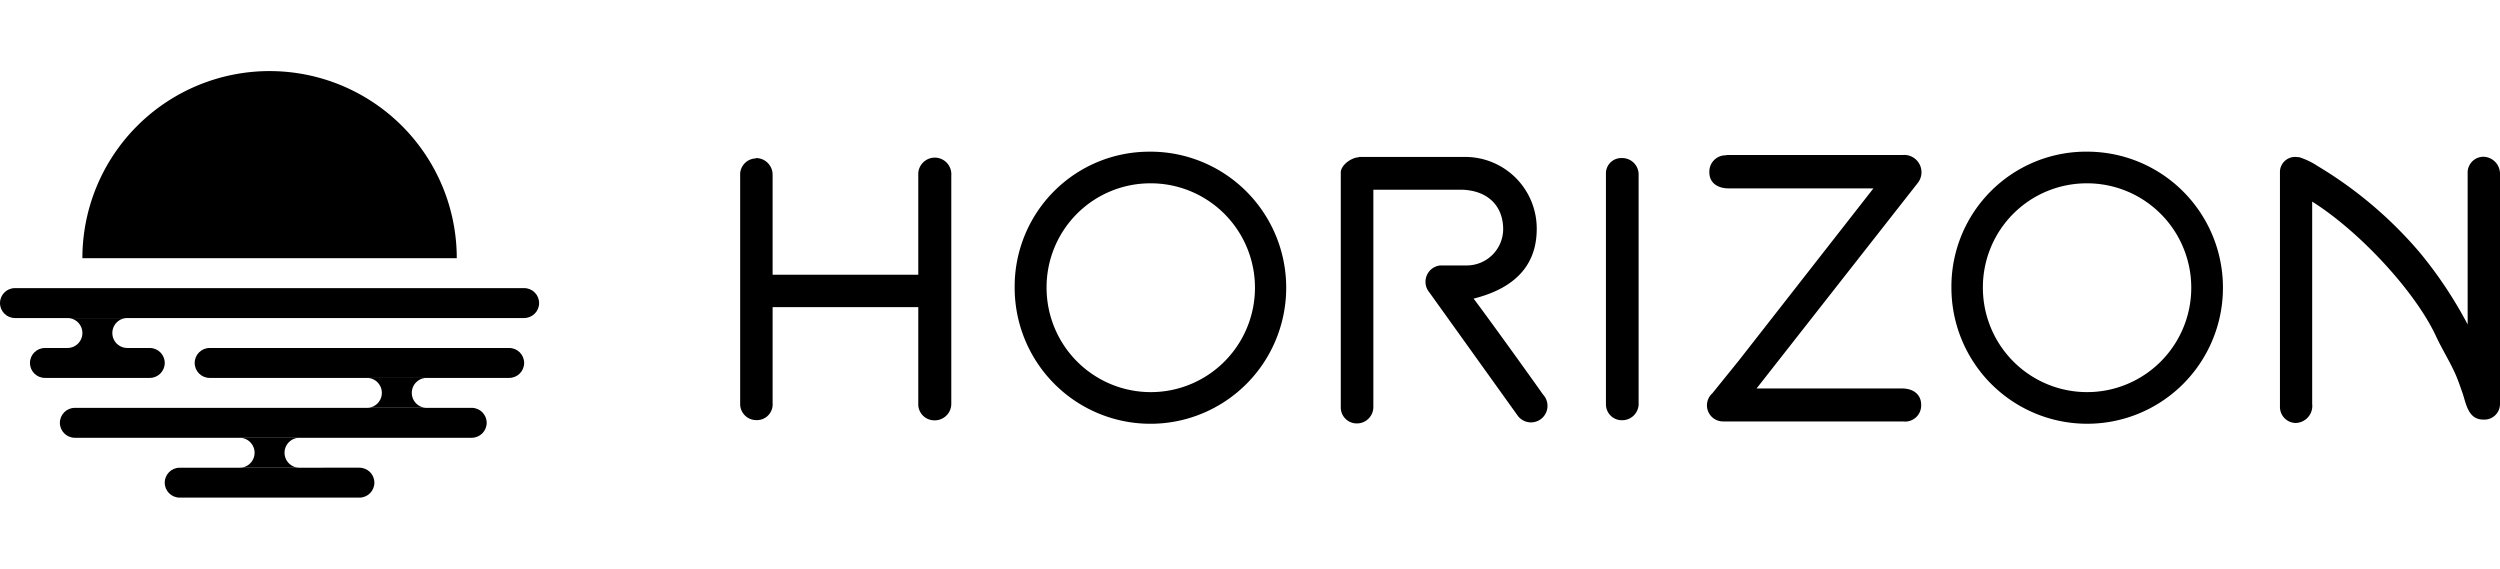
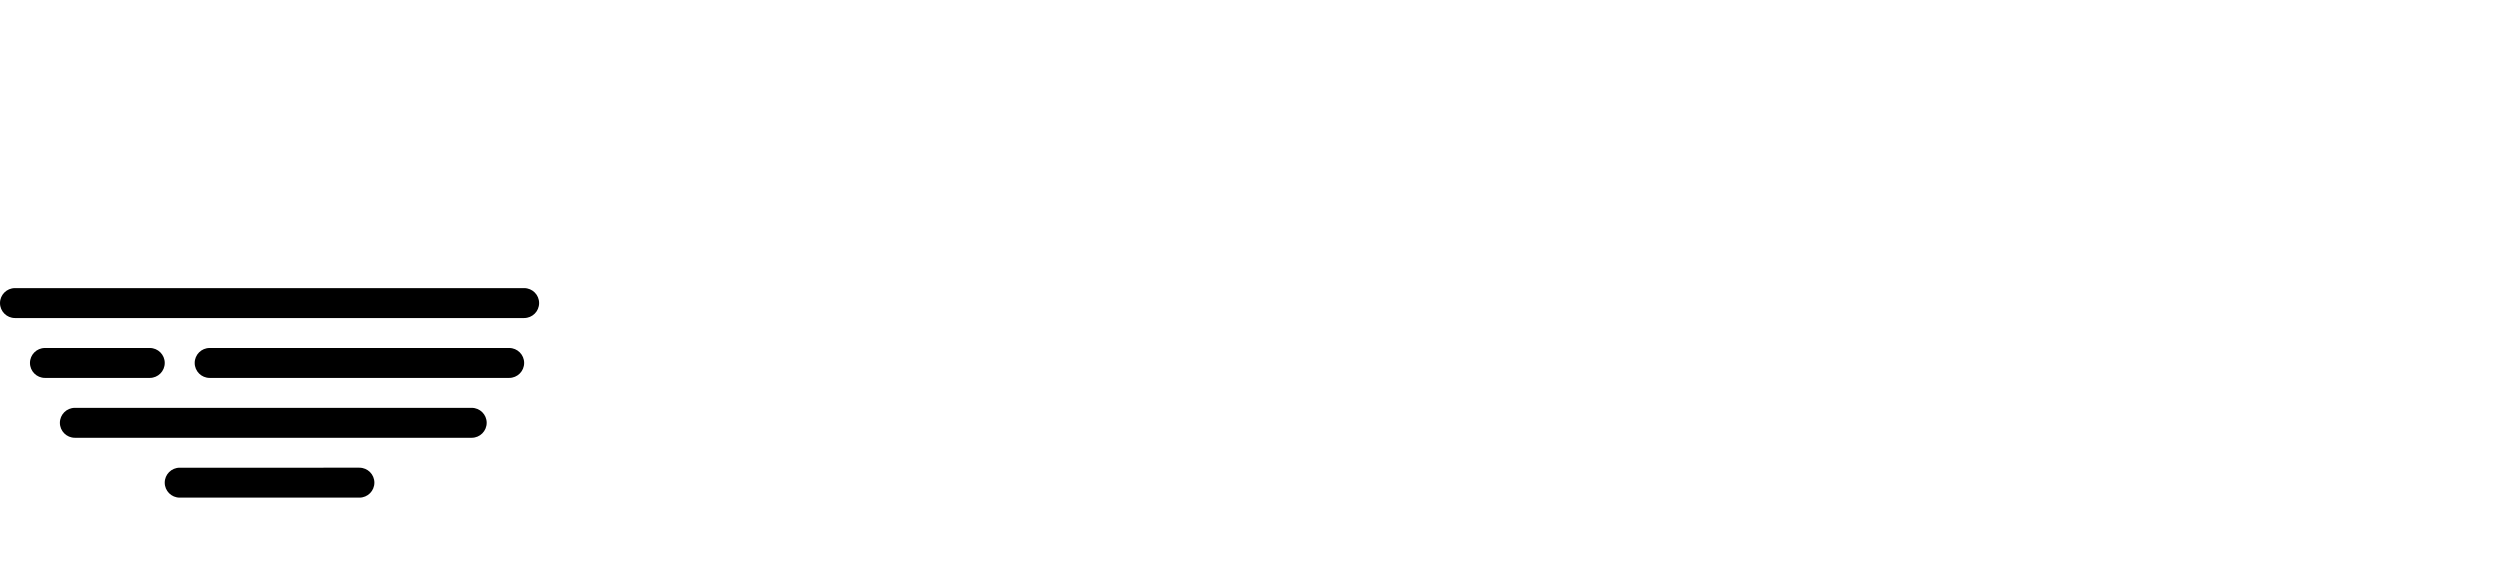
<svg xmlns="http://www.w3.org/2000/svg" width="211" height="48" fill="#000">
  <path d="M44.237 24.316H1.264c-.698 0-1.264.566-1.264 1.263s.566 1.263 1.264 1.263h42.973c.698 0 1.264-.565 1.264-1.263s-.566-1.263-1.264-1.263zm-4.425 10.106H6.318c-.698 0-1.264.566-1.264 1.263s.566 1.263 1.264 1.263h33.494c.698 0 1.264-.566 1.264-1.263s-.566-1.263-1.264-1.263zM12.64 29.37H3.793c-.698 0-1.264.566-1.264 1.263s.566 1.263 1.264 1.263h8.847c.698 0 1.264-.566 1.264-1.263s-.566-1.263-1.264-1.263zm30.334 0H17.696c-.698 0-1.264.566-1.264 1.263s.566 1.263 1.264 1.263h25.278c.698 0 1.264-.566 1.264-1.263s-.566-1.263-1.264-1.263zm-12.64 10.104H15.167c-.698 0-1.264.566-1.264 1.263S14.469 42 15.167 42h15.167c.698 0 1.264-.566 1.264-1.263s-.566-1.263-1.264-1.263z" />
-   <path d="M9.482 28.106c0-.335.133-.656.37-.893s.558-.37.894-.37H5.69c.335 0 .657.133.894.37s.37.558.37.893-.133.656-.37.893-.559.37-.894.37h5.056c-.335 0-.657-.133-.894-.37s-.37-.558-.37-.893zm25.274 5.052c0-.335.133-.656.37-.893s.559-.37.894-.37h-5.056c.335 0 .657.133.894.37s.37.558.37.893-.133.656-.37.893-.558.37-.894.37h5.056c-.335 0-.657-.133-.894-.37s-.37-.558-.37-.893zm-10.741 5.054c0-.335.133-.656.37-.893s.558-.37.894-.37h-5.056c.335 0 .657.133.894.37s.37.558.37.893-.133.656-.37.893-.559.37-.894.37h5.056c-.335 0-.657-.133-.894-.37s-.37-.558-.37-.893zM38.551 21.79c0-4.188-1.664-8.204-4.627-11.165S26.942 6 22.752 6a15.8 15.8 0 0 0-11.171 4.625c-2.962 2.961-4.627 6.977-4.627 11.165h31.598z" />
-   <path fill-rule="evenodd" d="M176.158 15.472c1.739.002 3.439.52 4.884 1.49a8.81 8.81 0 0 1 3.234 3.956 8.83 8.83 0 0 1 .497 5.09c-.34 1.709-1.179 3.278-2.409 4.509s-2.797 2.07-4.503 2.409-3.473.164-5.079-.503-2.979-1.797-3.945-3.245-1.482-3.152-1.482-4.894c-.005-1.159.22-2.308.661-3.38a8.77 8.77 0 0 1 1.907-2.865c.819-.819 1.791-1.468 2.862-1.908a8.74 8.74 0 0 1 3.373-.658zm-79.033 0a8.78 8.78 0 0 1 4.885 1.485 8.8 8.8 0 0 1 3.239 3.954c.666 1.61.84 3.382.501 5.091a8.82 8.82 0 0 1-2.407 4.512 8.79 8.79 0 0 1-4.502 2.412 8.78 8.78 0 0 1-5.081-.502c-1.607-.667-2.98-1.796-3.947-3.245a8.82 8.82 0 0 1-1.482-4.895c-.005-1.159.219-2.307.659-3.378s1.088-2.045 1.905-2.864 1.789-1.468 2.858-1.909a8.74 8.74 0 0 1 3.371-.661zm39.754-2.131a1.38 1.38 0 0 1 1.019.409 1.39 1.39 0 0 1 .306.47 1.38 1.38 0 0 1 .095.554v19.232a1.39 1.39 0 0 1-.083.553 1.38 1.38 0 0 1-.295.475c-.129.137-.285.245-.458.32a1.38 1.38 0 0 1-.547.112 1.34 1.34 0 0 1-.526-.092c-.167-.066-.319-.164-.447-.29s-.23-.276-.299-.443-.104-.344-.103-.524V14.579c.015-.341.163-.663.414-.895a1.29 1.29 0 0 1 .924-.342zm-73.082 0a1.4 1.4 0 0 1 1.021.431c.132.138.235.301.302.479a1.41 1.41 0 0 1 .088.56v8.374h12.295v-8.588a1.4 1.4 0 0 1 .484-.956c.281-.242.647-.361 1.016-.333s.712.203.954.485a1.4 1.4 0 0 1 .332 1.018v19.223c.006.19-.026.378-.095.555a1.4 1.4 0 0 1-.306.472 1.39 1.39 0 0 1-1.02.415c-.347.003-.682-.127-.936-.365a1.36 1.36 0 0 1-.429-.91v-8.281H65.209v8.114c.013.186-.013.373-.077.549a1.33 1.33 0 0 1-.293.47c-.13.134-.286.24-.459.309s-.359.102-.545.095c-.352.003-.691-.132-.945-.375a1.36 1.36 0 0 1-.42-.928V14.616a1.37 1.37 0 0 1 .426-.877c.245-.23.566-.361.902-.369v-.028zm50.888-.093h8.822c.807-.021 1.61.12 2.362.416a6.04 6.04 0 0 1 2.015 1.305c.577.566 1.036 1.242 1.348 1.988s.471 1.548.468 2.357c0 2.791-1.513 4.931-5.33 5.89.632.809 4.207 5.75 5.869 8.104.13.141.23.308.293.49s.087.375.072.567-.07.379-.161.548a1.4 1.4 0 0 1-.366.438c-.151.119-.325.205-.511.254a1.39 1.39 0 0 1-1.102-.176c-.162-.104-.301-.24-.407-.4l-7.429-10.365c-.159-.194-.263-.427-.301-.675s-.006-.502.089-.734.252-.434.453-.584.438-.243.687-.268h2.257a3.07 3.07 0 0 0 2.148-.895 3.08 3.08 0 0 0 .907-2.147c0-2.038-1.356-3.303-3.529-3.35h-7.428v18.311c.003.187-.031.373-.1.546s-.174.331-.305.463-.289.236-.462.306a1.38 1.38 0 0 1-.545.1c-.346-.002-.678-.138-.927-.378a1.35 1.35 0 0 1-.41-.915v-19.94c.083-.679 1.003-1.228 1.523-1.228v-.028zm79.303 0a6.19 6.19 0 0 1 1.616.763 34.74 34.74 0 0 1 8.626 7.304c1.551 1.878 2.905 3.911 4.04 6.067V14.663a1.34 1.34 0 0 1 .074-.543c.062-.174.16-.333.286-.468a1.34 1.34 0 0 1 .449-.314c.17-.073.353-.109.537-.107a1.43 1.43 0 0 1 .981.436c.259.268.403.625.403.997v19.409c.003.184-.032.366-.104.536a1.31 1.31 0 0 1-.311.448c-.134.126-.292.223-.466.284s-.357.085-.54.071c-1.291 0-1.449-1.405-1.746-2.252-.167-.465-.371-1.079-.566-1.517-.464-1.07-1.161-2.177-1.653-3.238-1.746-3.778-6.454-8.867-10.466-11.389v17.065c.025.203.007.409-.053.604s-.162.375-.297.528a1.44 1.44 0 0 1-.488.36 1.43 1.43 0 0 1-.592.127c-.341-.016-.664-.162-.904-.407a1.36 1.36 0 0 1-.386-.915v-19.94a1.28 1.28 0 0 1 .154-.526c.088-.162.211-.304.359-.414s.319-.187.499-.226a1.28 1.28 0 0 1 .548.004v-.028zm-48.288-.168h14.914c.287-.02.573.045.823.188a1.45 1.45 0 0 1 .581.614 1.46 1.46 0 0 1 .145.834c-.036.286-.155.555-.342.774l-1.672 2.131-11.895 15.166h12.276c1.022 0 1.616.568 1.616 1.368.01.199-.024.398-.099.582a1.36 1.36 0 0 1-.337.485c-.146.135-.32.236-.509.296s-.39.078-.587.051H145.45c-.278.005-.55-.074-.78-.228a1.36 1.36 0 0 1-.566-1.446c.064-.27.21-.514.417-.698l2.256-2.792L158.116 15.9h-12.211c-.994 0-1.635-.512-1.635-1.349a1.39 1.39 0 0 1 .092-.567c.07-.181.178-.344.315-.48a1.38 1.38 0 0 1 .484-.309 1.37 1.37 0 0 1 .567-.085l-.028-.028zm30.458-.279c2.267 0 4.482.673 6.367 1.935s3.353 3.055 4.22 5.153a11.5 11.5 0 0 1 .652 6.634c-.442 2.227-1.533 4.273-3.136 5.879a11.45 11.45 0 0 1-5.867 3.142 11.44 11.44 0 0 1-6.621-.653c-2.093-.869-3.883-2.341-5.142-4.229a11.5 11.5 0 0 1-1.931-6.379 11.39 11.39 0 0 1 3.328-8.147 11.37 11.37 0 0 1 3.731-2.487c1.396-.573 2.891-.861 4.399-.849zm-79.033 0a11.44 11.44 0 0 1 6.358 1.949c1.881 1.265 3.346 3.06 4.209 5.159s1.086 4.406.64 6.632-1.538 4.269-3.142 5.872-3.646 2.694-5.868 3.135a11.44 11.44 0 0 1-6.617-.658c-2.092-.87-3.88-2.341-5.138-4.229a11.5 11.5 0 0 1-1.929-6.376c-.014-1.514.274-3.015.847-4.417a11.38 11.38 0 0 1 2.489-3.743c1.07-1.069 2.342-1.914 3.741-2.484s2.899-.855 4.41-.838z" />
</svg>